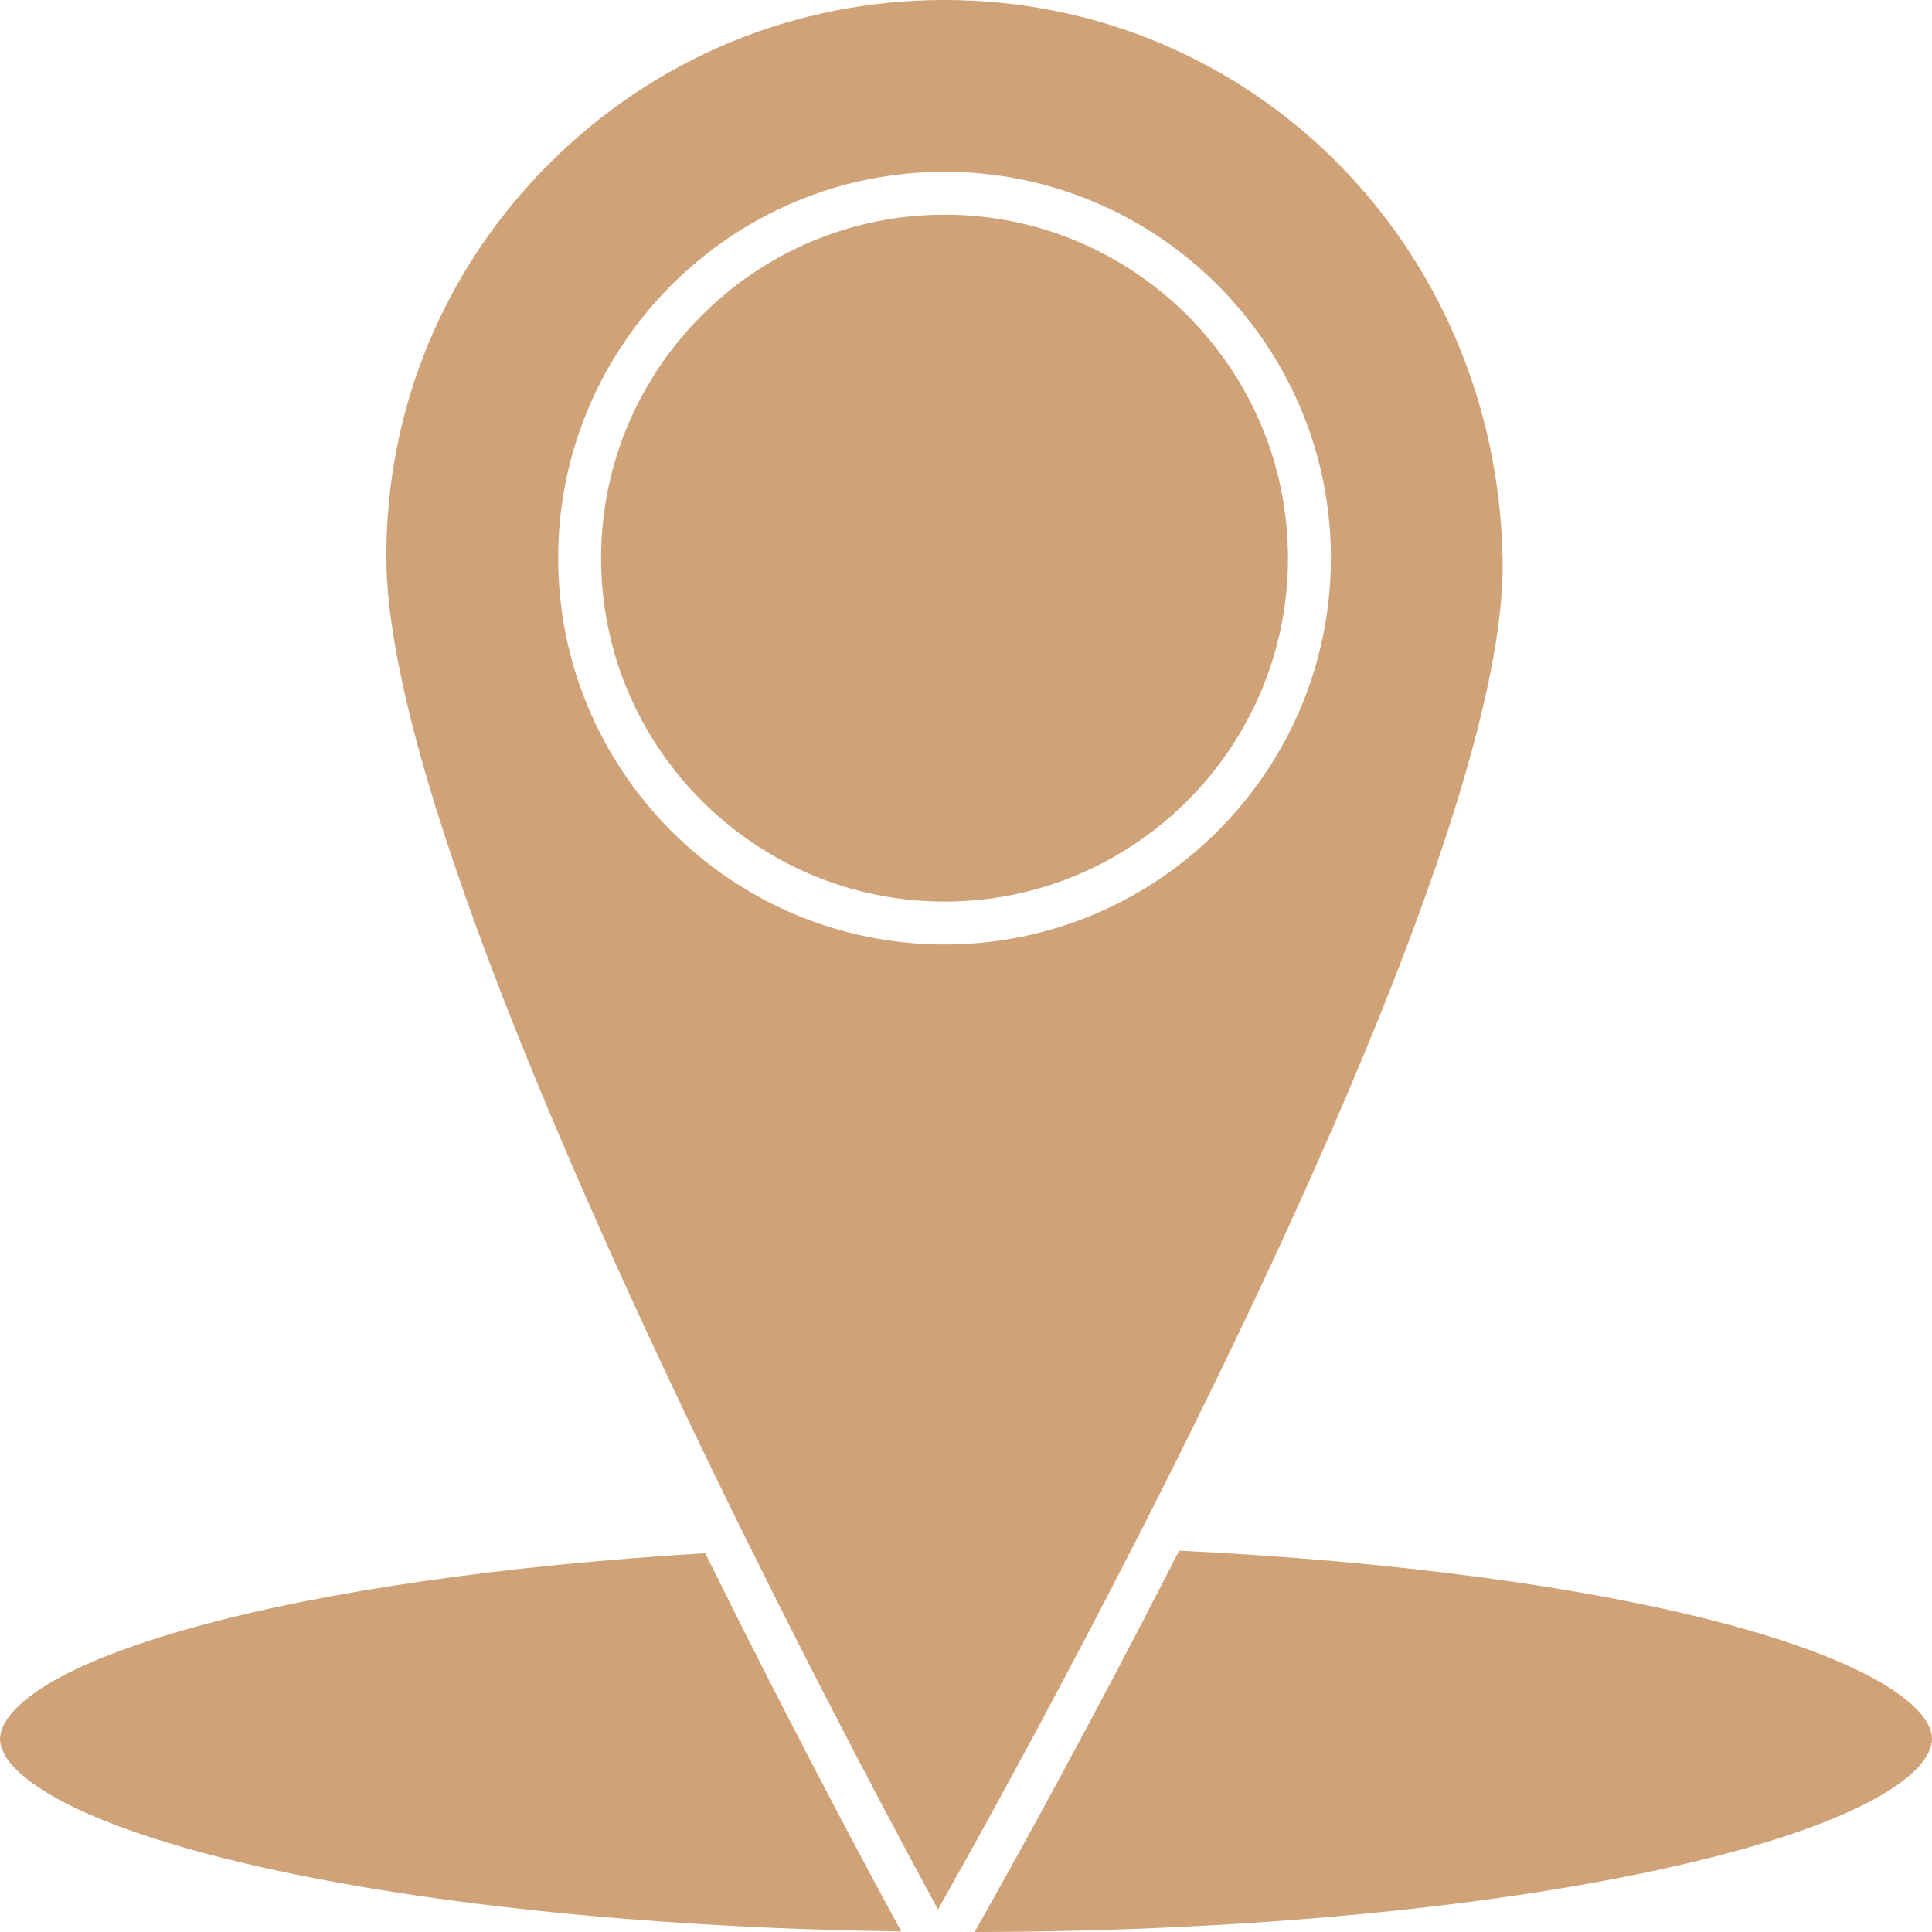
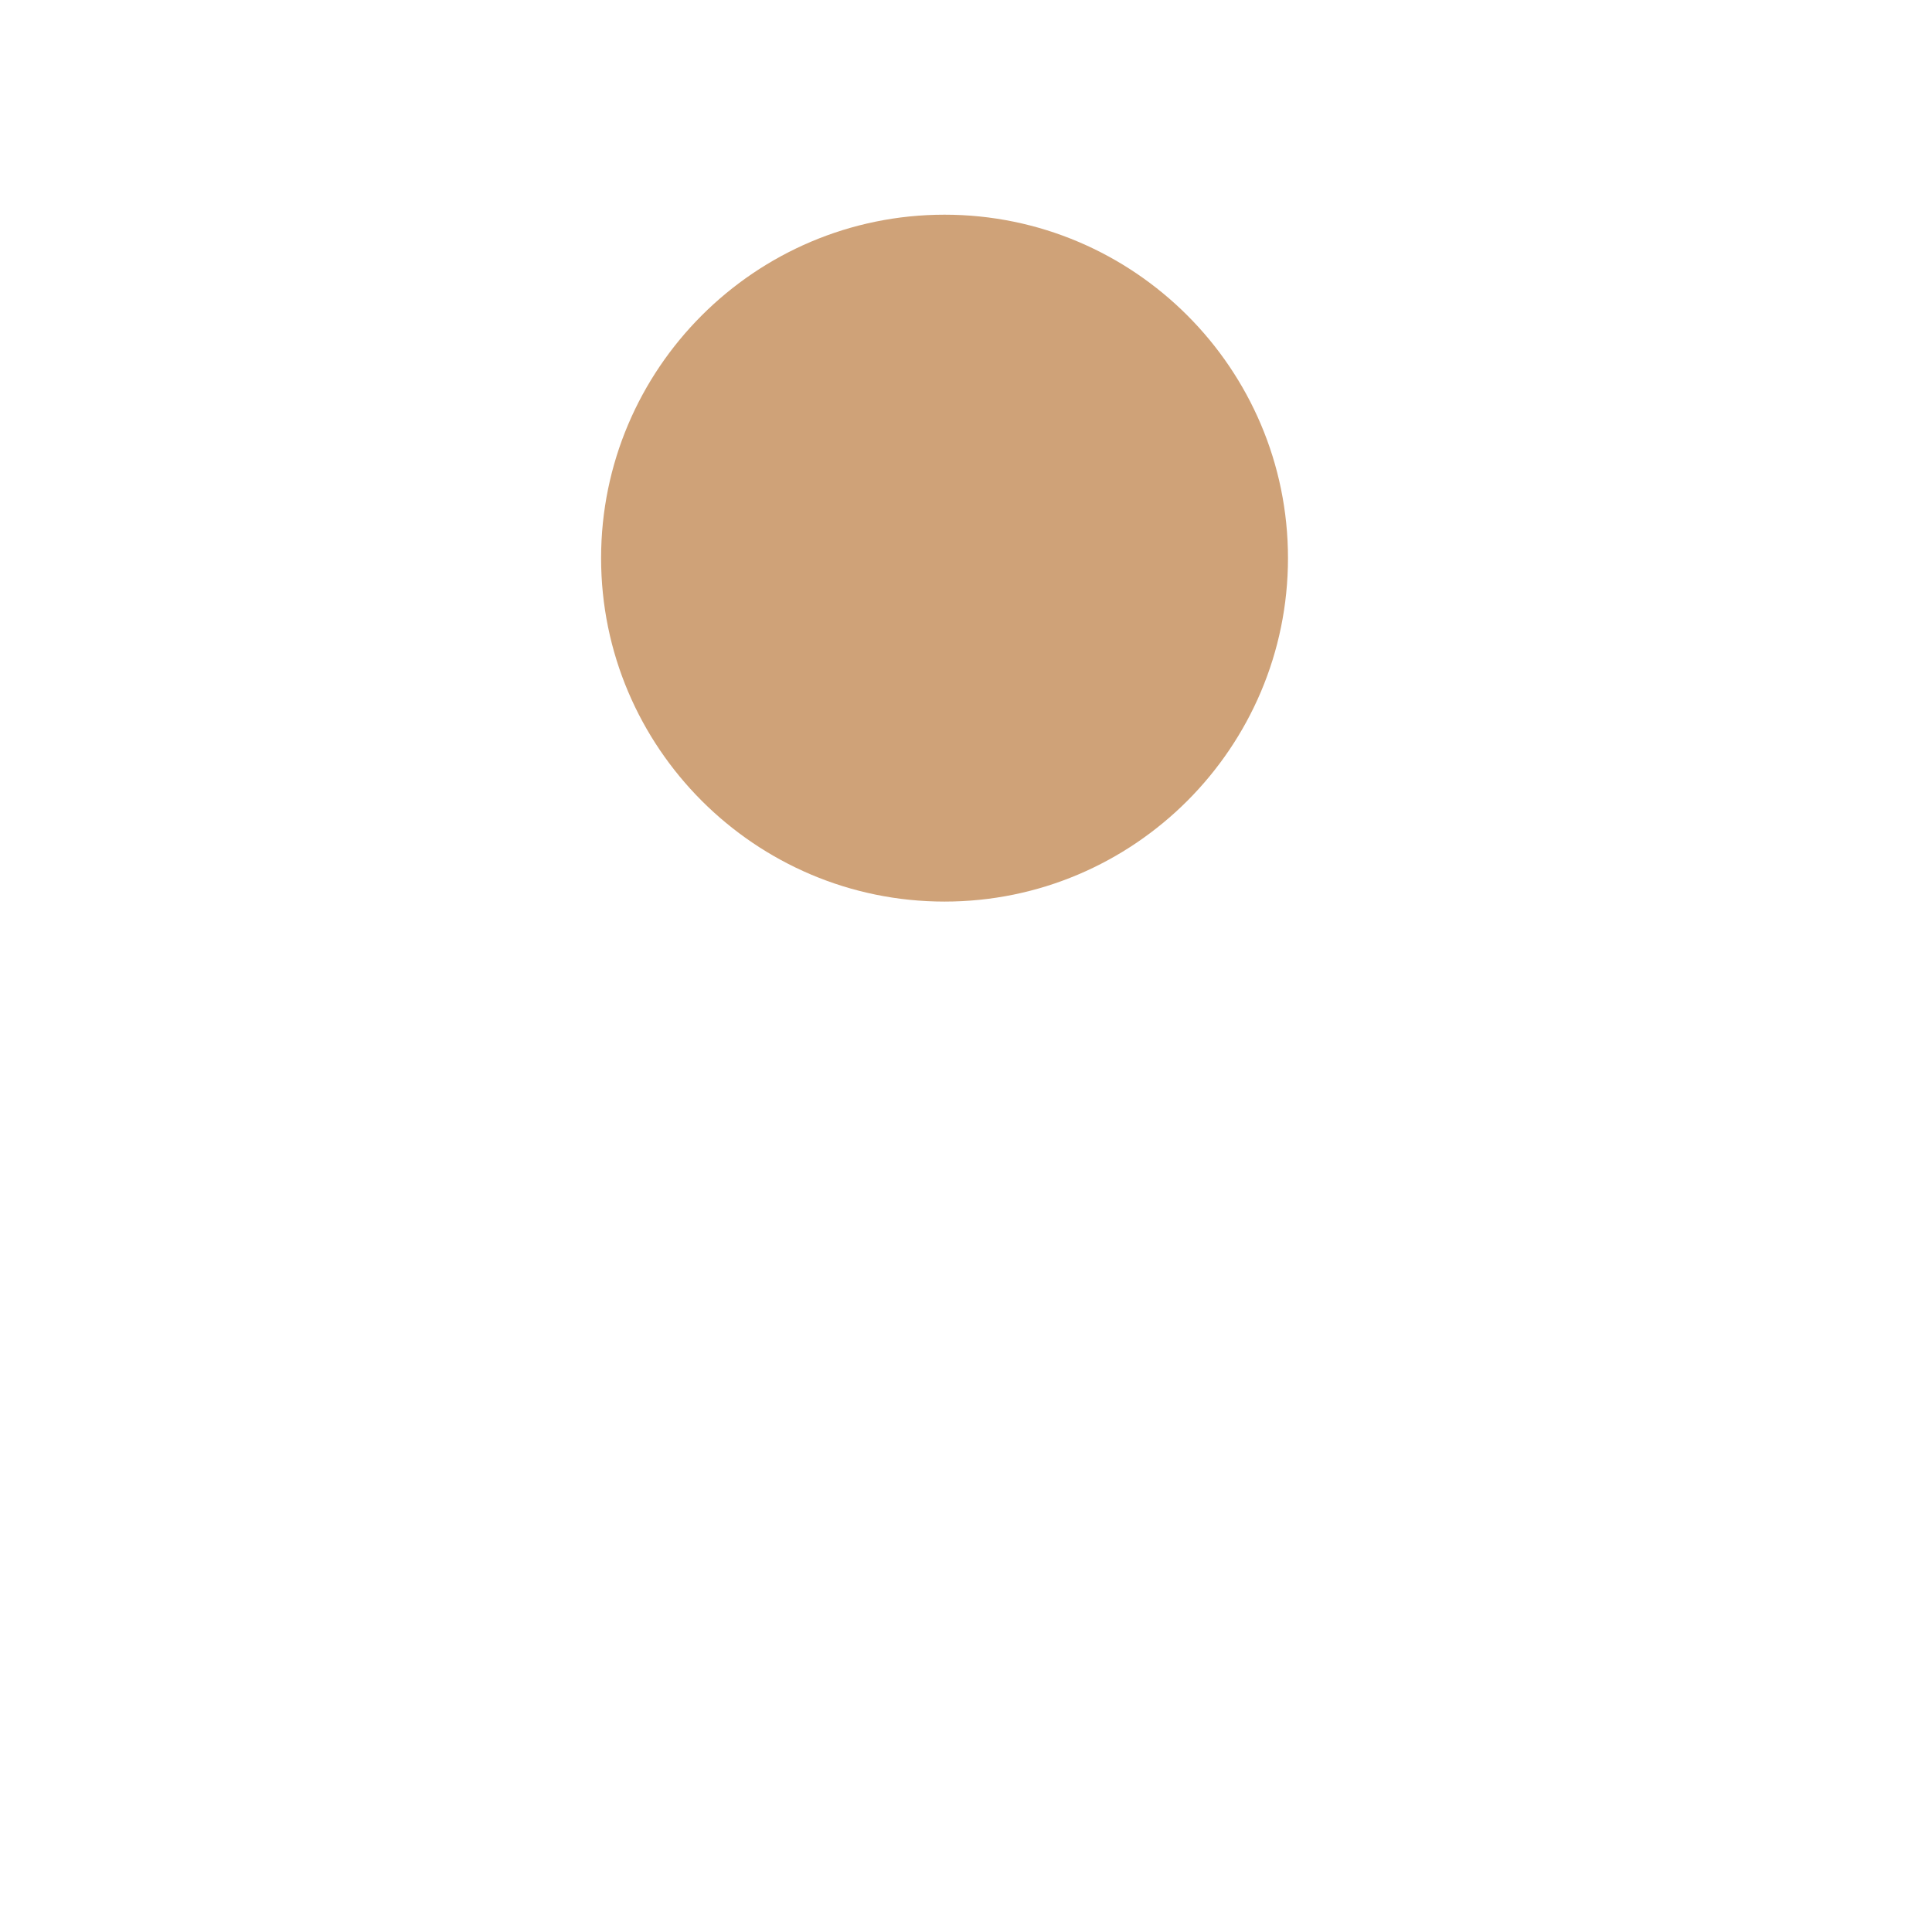
<svg xmlns="http://www.w3.org/2000/svg" width="32" height="32" viewBox="0 0 32 32" fill="none">
-   <path d="M12.335 27.037C12.251 26.87 12.168 26.701 12.081 26.53L12.076 26.517C11.99 26.348 11.905 26.176 11.818 26.001L11.811 25.987C11.768 25.9 11.725 25.813 11.681 25.726C8.355 25.925 5.359 26.357 3.223 26.949C0.232 27.777 0 28.575 0 28.8C0 29.36 1.146 30.215 4.359 30.933C7.179 31.562 10.911 31.936 14.927 31.991C14.461 31.136 13.489 29.324 12.338 27.042L12.335 27.037Z" fill="#CFA278" />
  <path d="M15.645 3.556C12.508 3.556 9.956 6.107 9.956 9.244C9.956 12.381 12.508 14.933 15.645 14.933C18.782 14.933 21.333 12.381 21.333 9.244C21.333 6.107 18.782 3.556 15.645 3.556Z" fill="#CFA278" />
-   <path d="M9.245 9.244C9.245 5.715 12.115 2.845 15.644 2.845C19.173 2.845 22.044 5.715 22.044 9.244C22.044 12.773 19.173 15.644 15.644 15.644C12.115 15.644 9.245 12.773 9.245 9.244ZM18.036 27.024C18.122 26.858 18.21 26.69 18.298 26.519C18.303 26.511 18.307 26.503 18.312 26.494C18.396 26.332 18.481 26.166 18.567 25.999C18.575 25.984 18.582 25.969 18.591 25.953C18.633 25.872 18.675 25.791 18.716 25.71L18.718 25.708C18.759 25.625 18.802 25.542 18.845 25.459C18.853 25.441 18.863 25.424 18.872 25.407C18.914 25.323 18.956 25.239 18.999 25.157C21.723 19.794 24.956 12.682 24.888 9.251C24.787 4.064 20.727 0 15.644 0C13.163 0 10.832 0.968 9.082 2.725C7.342 4.471 6.391 6.785 6.399 9.242C6.413 12.685 9.569 19.821 12.214 25.2C12.255 25.282 12.296 25.363 12.335 25.444C12.346 25.465 12.356 25.486 12.365 25.506C12.405 25.585 12.444 25.664 12.483 25.743L12.495 25.766C12.531 25.839 12.567 25.911 12.602 25.983C12.613 26.004 12.624 26.025 12.634 26.046C12.672 26.122 12.709 26.197 12.747 26.271C12.755 26.287 12.763 26.304 12.771 26.32C12.802 26.382 12.832 26.442 12.863 26.504C12.875 26.527 12.887 26.551 12.898 26.575C12.934 26.645 12.97 26.716 13.005 26.786C13.016 26.807 13.026 26.826 13.036 26.846C13.063 26.901 13.089 26.954 13.117 27.008C13.132 27.036 13.144 27.063 13.159 27.09C13.192 27.156 13.225 27.221 13.258 27.286C13.269 27.31 13.282 27.333 13.294 27.356C13.318 27.404 13.343 27.452 13.366 27.499C13.381 27.527 13.395 27.555 13.409 27.583C13.44 27.644 13.471 27.704 13.502 27.764C13.517 27.794 13.532 27.824 13.548 27.855C13.567 27.891 13.585 27.928 13.605 27.965C13.621 27.996 13.637 28.028 13.653 28.06C13.681 28.114 13.709 28.17 13.738 28.223C13.755 28.259 13.773 28.293 13.791 28.327C13.806 28.355 13.821 28.384 13.835 28.412C13.899 28.536 13.961 28.657 14.023 28.776C14.035 28.799 14.047 28.821 14.059 28.843C14.098 28.919 14.137 28.992 14.175 29.067L14.185 29.087C14.205 29.125 14.225 29.162 14.243 29.199C14.253 29.217 14.262 29.234 14.271 29.252C14.335 29.373 14.397 29.491 14.457 29.605C14.461 29.614 14.465 29.622 14.469 29.631C14.534 29.752 14.596 29.87 14.656 29.984L14.658 29.987C15.027 30.687 15.33 31.247 15.536 31.627C15.999 30.806 16.929 29.136 18.035 27.025L18.036 27.024Z" fill="#CFA278" />
-   <path d="M28.537 26.884C26.238 26.277 23.047 25.853 19.529 25.684C19.486 25.77 19.442 25.856 19.397 25.942C19.394 25.95 19.389 25.958 19.386 25.966C19.298 26.136 19.212 26.304 19.127 26.469C19.12 26.48 19.115 26.492 19.107 26.505C19.065 26.587 19.023 26.668 18.981 26.75V26.752C18.94 26.83 18.9 26.907 18.859 26.984C18.852 26.998 18.844 27.012 18.837 27.027C18.797 27.105 18.757 27.182 18.716 27.259L18.706 27.276C18.67 27.345 18.635 27.414 18.599 27.483C18.59 27.5 18.581 27.517 18.572 27.534C18.533 27.607 18.495 27.679 18.458 27.751C18.452 27.761 18.446 27.771 18.442 27.782C18.409 27.845 18.375 27.907 18.343 27.97C18.334 27.986 18.324 28.004 18.315 28.021C18.279 28.091 18.242 28.159 18.206 28.227C18.199 28.239 18.193 28.252 18.186 28.264C18.156 28.321 18.126 28.377 18.096 28.433C18.085 28.454 18.074 28.474 18.064 28.495C18.03 28.56 17.995 28.623 17.962 28.686C17.954 28.699 17.947 28.711 17.941 28.725C17.911 28.778 17.884 28.831 17.856 28.883C17.845 28.904 17.834 28.923 17.823 28.943C17.791 29.003 17.759 29.064 17.726 29.123C17.718 29.139 17.71 29.156 17.7 29.172C17.675 29.219 17.65 29.265 17.625 29.312C17.614 29.332 17.603 29.353 17.591 29.375C17.562 29.43 17.531 29.487 17.502 29.541C17.492 29.559 17.483 29.575 17.474 29.592C17.45 29.635 17.428 29.677 17.404 29.719C17.394 29.74 17.382 29.76 17.371 29.781C17.342 29.834 17.314 29.887 17.285 29.939C17.277 29.955 17.269 29.969 17.26 29.983C17.238 30.026 17.215 30.068 17.192 30.109C17.183 30.127 17.173 30.144 17.164 30.162C17.135 30.214 17.107 30.264 17.08 30.314C17.073 30.326 17.067 30.34 17.06 30.353C17.037 30.392 17.016 30.431 16.994 30.471C16.985 30.488 16.974 30.506 16.966 30.524C16.939 30.572 16.913 30.619 16.888 30.665L16.874 30.69C16.849 30.733 16.826 30.776 16.803 30.817C16.797 30.828 16.791 30.839 16.785 30.849C16.759 30.896 16.734 30.941 16.71 30.986C16.704 30.996 16.7 31.004 16.694 31.014C16.673 31.053 16.651 31.093 16.629 31.131L16.617 31.154C16.592 31.2 16.566 31.244 16.542 31.288L16.54 31.29C16.516 31.334 16.491 31.378 16.468 31.42L16.464 31.429C16.414 31.516 16.369 31.599 16.324 31.677L16.323 31.678C16.256 31.798 16.196 31.904 16.143 32C20.433 31.992 24.458 31.625 27.49 30.966C30.815 30.244 32 29.373 32 28.8C32 28.315 31.091 27.557 28.537 26.884Z" fill="#CFA278" />
</svg>